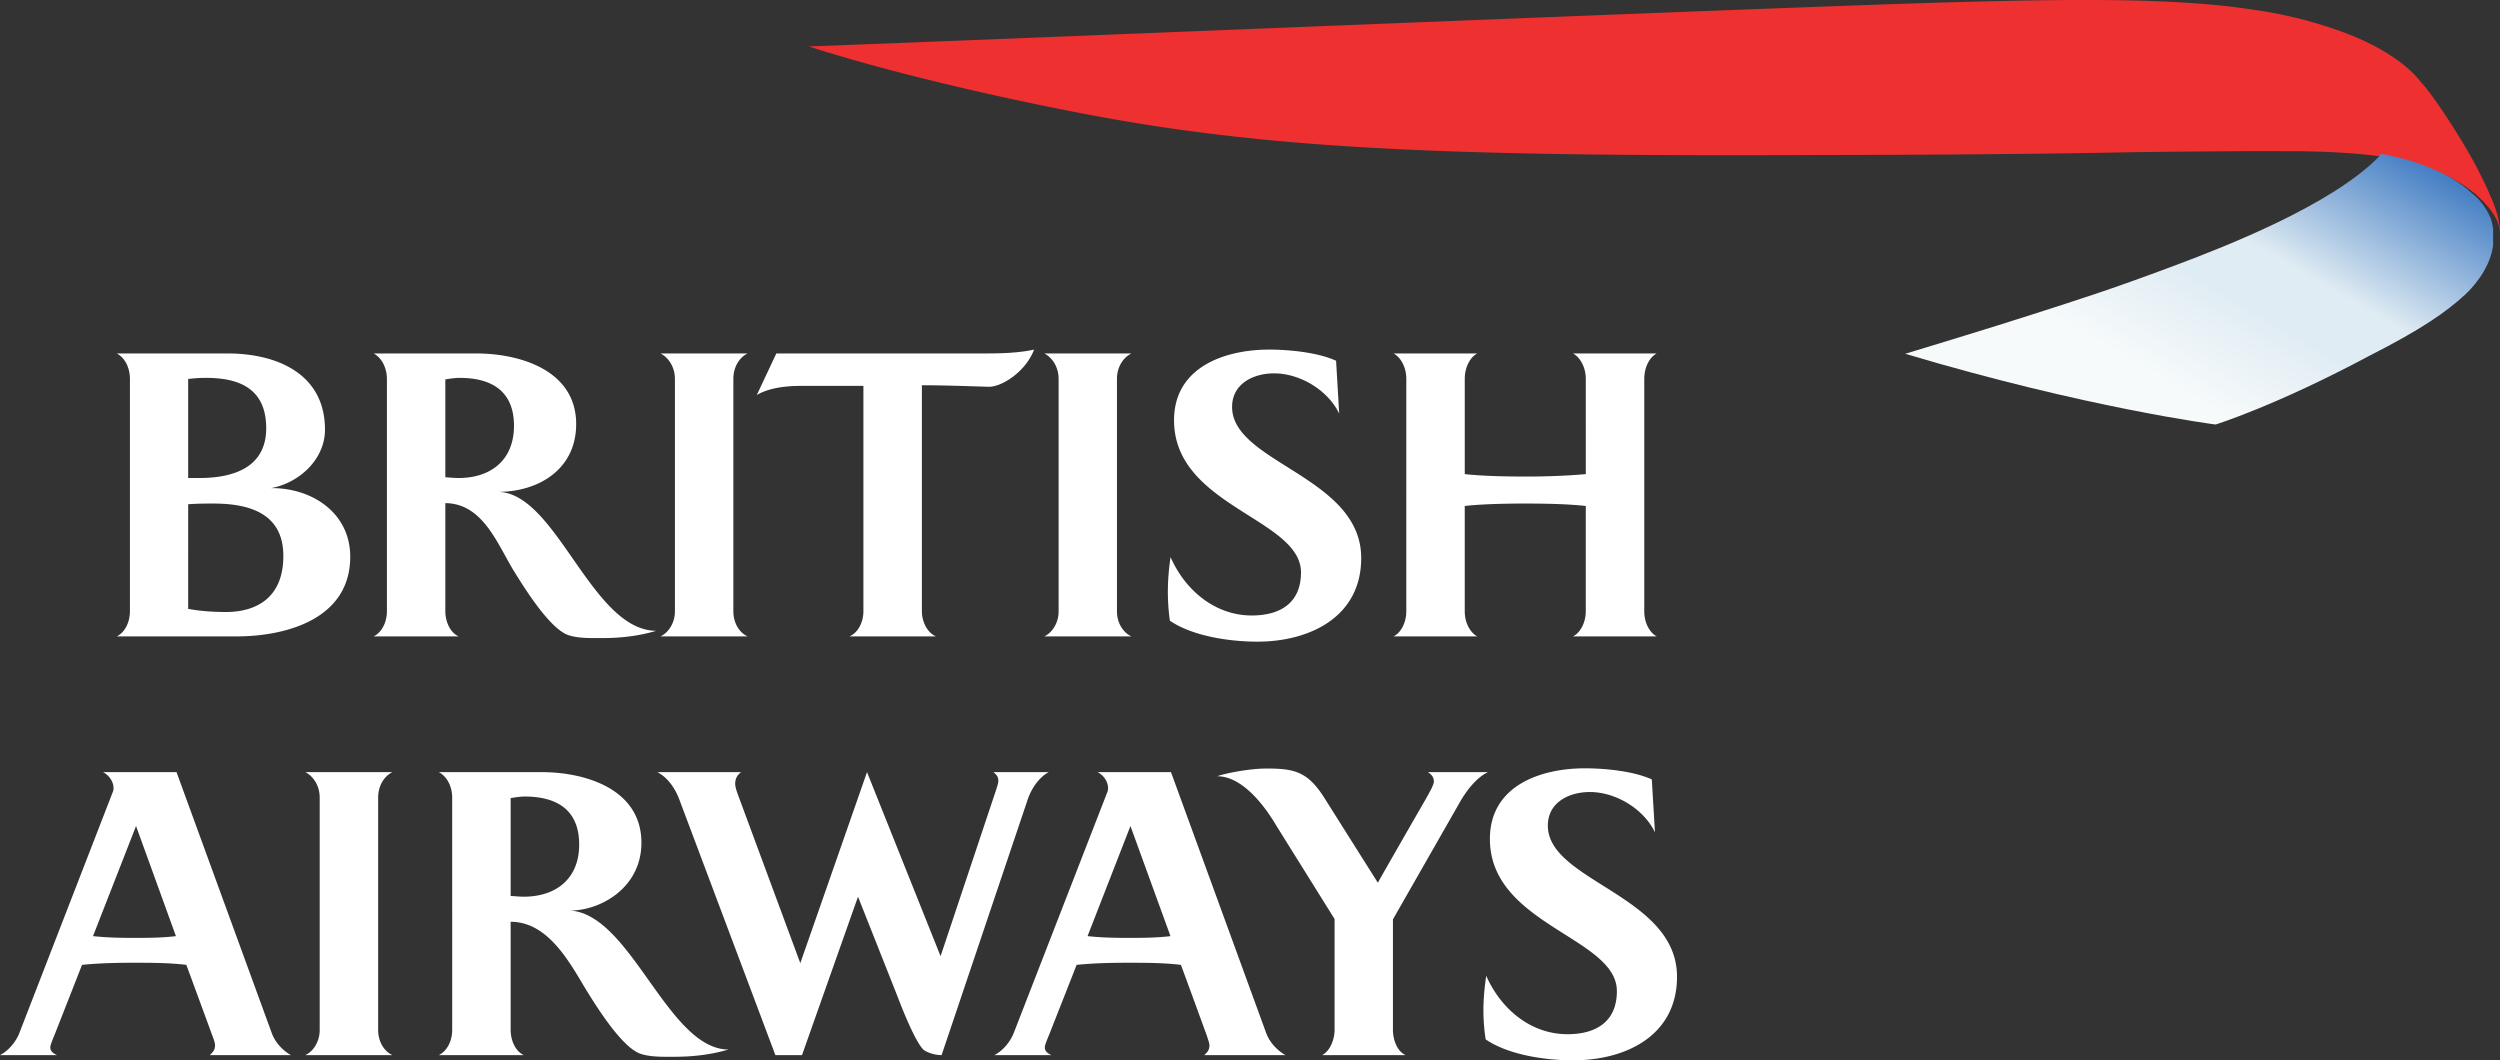
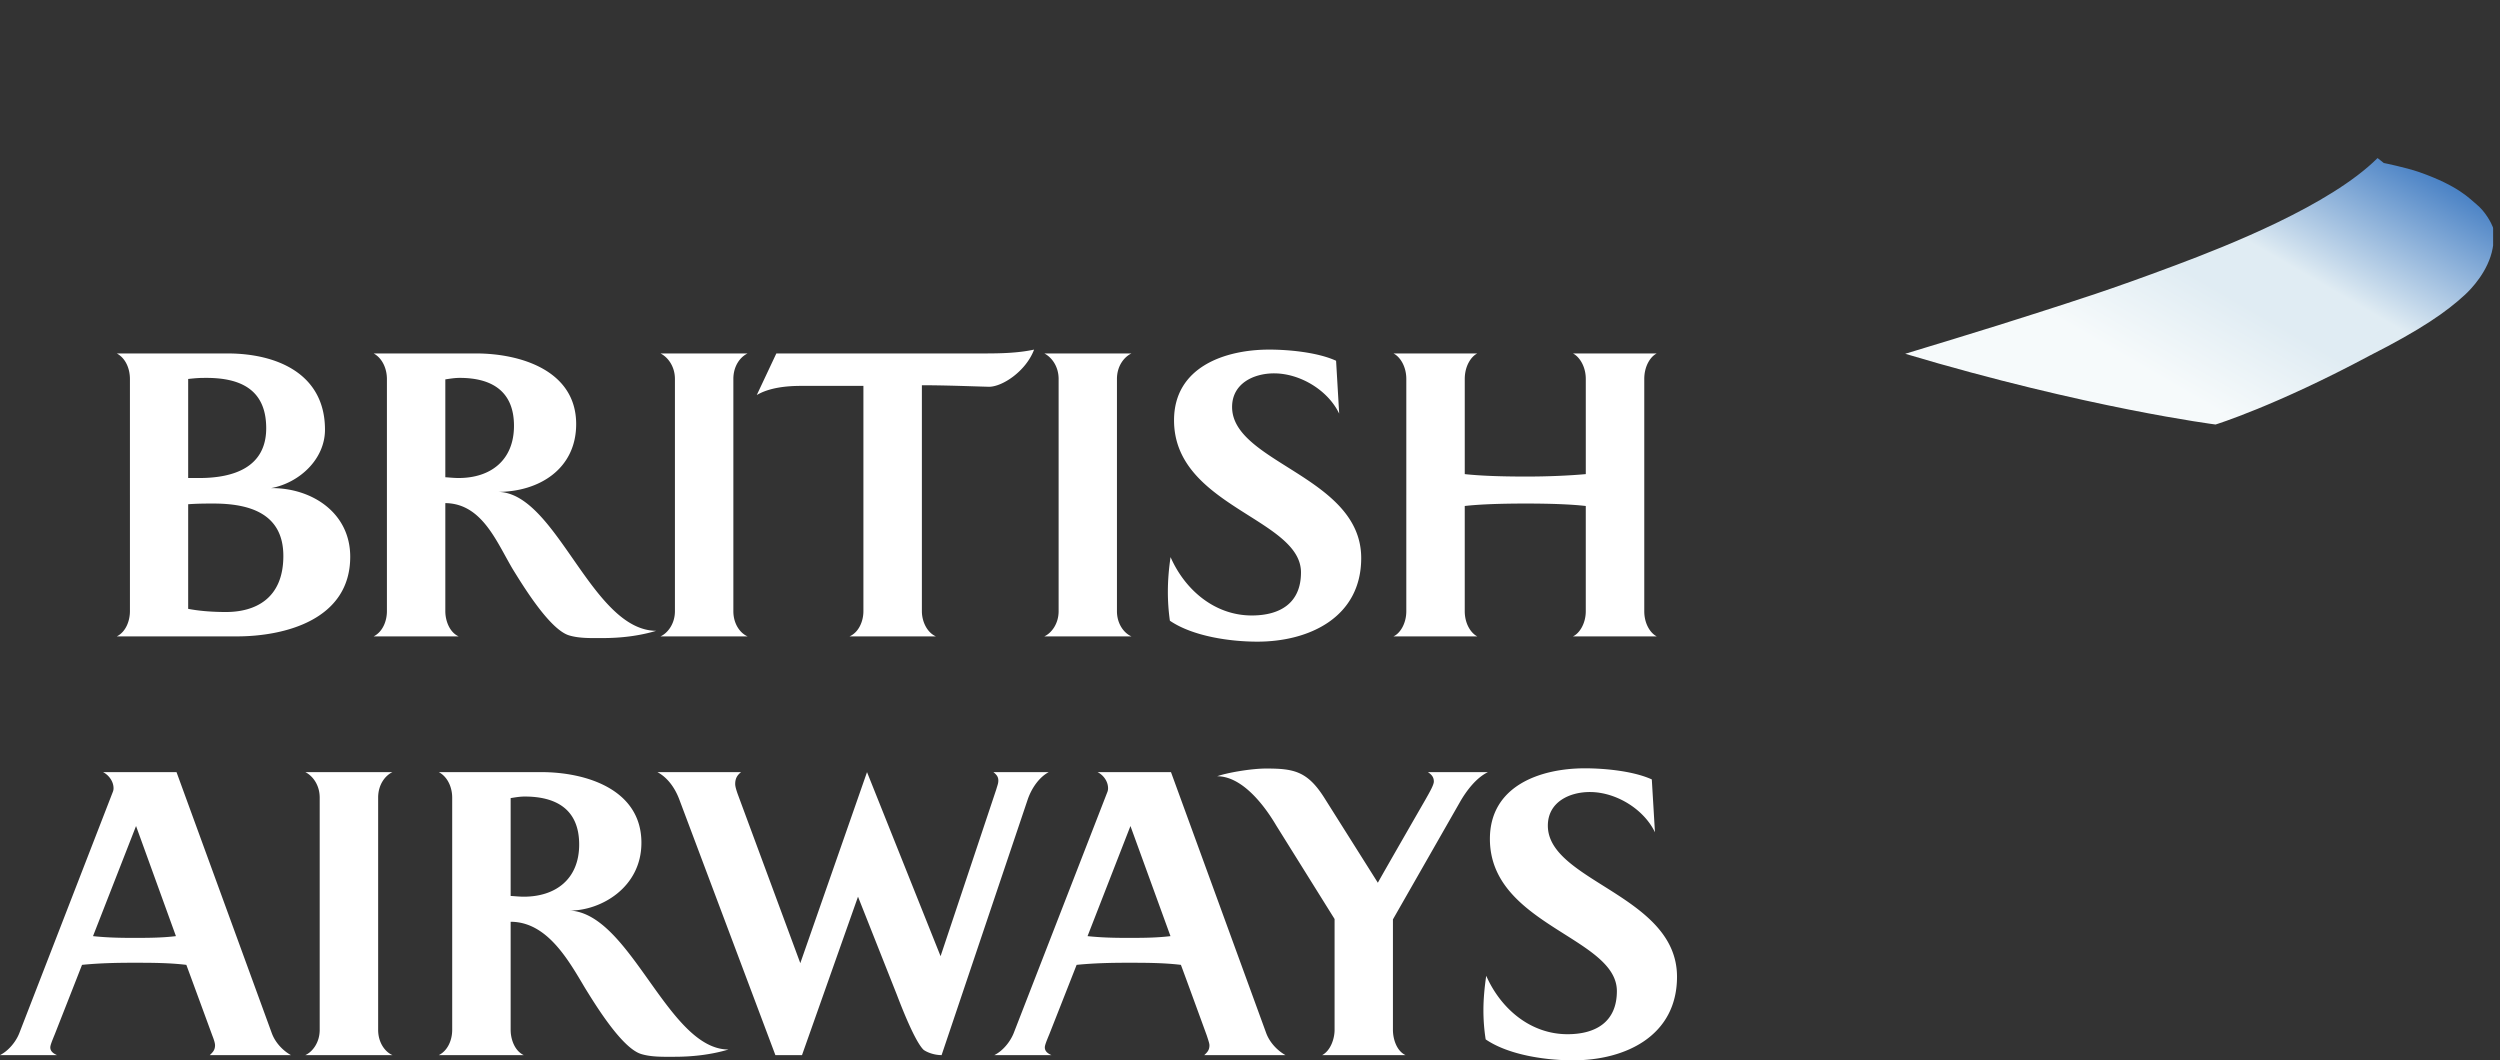
<svg xmlns="http://www.w3.org/2000/svg" width="305" height="129.36">
  <rect width="100%" height="100%" fill="#333333" stroke="none" />
  <defs>
    <clipPath clipPathUnits="userSpaceOnUse" id="a">
      <path d="M0 0h2287v970H0z" />
    </clipPath>
    <clipPath clipPathUnits="userSpaceOnUse" id="b">
-       <path d="M2180.93 827.652c-43.6-43.48-138.27-80.664-184.86-98.144-63.61-23.852-91.83-32.371-127.59-43.961-40.12-13.067-120.84-37.442-120.84-37.442 167-49.851 284.68-64.875 284.68-64.875s54.88 16.903 141.64 63.329c47.18 23.933 70.13 40.031 86.82 55.402 6.01 5.469 21.82 21.863 25.72 42.902.29 1.524.99 5.578.99 9.508 0 0 0 2.817-.19 5.242-.14 2.762-.58 4.614-.58 4.614s-.88 5.027-2.16 8.48c-1.3 3.52-6.7 14.305-15.39 21.254-5.85 4.691-15.84 16.531-52.23 29.293-12.48 4.305-32.48 8.336-32.48 8.336z" />
+       <path d="M2180.93 827.652c-43.6-43.48-138.27-80.664-184.86-98.144-63.61-23.852-91.83-32.371-127.59-43.961-40.12-13.067-120.84-37.442-120.84-37.442 167-49.851 284.68-64.875 284.68-64.875s54.88 16.903 141.64 63.329c47.18 23.933 70.13 40.031 86.82 55.402 6.01 5.469 21.82 21.863 25.72 42.902.29 1.524.99 5.578.99 9.508 0 0 0 2.817-.19 5.242-.14 2.762-.58 4.614-.58 4.614c-1.3 3.52-6.7 14.305-15.39 21.254-5.85 4.691-15.84 16.531-52.23 29.293-12.48 4.305-32.48 8.336-32.48 8.336z" />
    </clipPath>
    <linearGradient x1="0" y1="0" x2="1" y2="0" gradientUnits="userSpaceOnUse" gradientTransform="scale(-390.013) rotate(60 -.77 -5.848)" spreadMethod="pad" id="c">
      <stop offset="0" stop-color="#437dc3" />
      <stop offset=".368" stop-color="#e0ecf3" />
      <stop offset=".5" stop-color="#e0ecf3" />
      <stop offset=".75" stop-color="#f6fafb" />
      <stop offset="1" stop-color="#f6fafb" />
    </linearGradient>
  </defs>
  <path d="M14.249 77.64c1.115-.557 1.602-1.912 1.602-3.072V46.235c0-1.206-.487-2.51-1.602-3.115h13.497c6.018 0 11.902 2.465 11.902 9.3 0 3.633-3.159 6.499-6.567 7.13 4.9-.044 9.646 2.958 9.646 8.372 0 7.755-8.12 9.718-13.826 9.718zm10.93-31.537c-.63 0-1.07 0-2.222.132v12.083h1.368c4.138 0 8.152-1.278 8.152-6.076 0-4.761-3.197-6.139-7.298-6.139m.86 15.33c-.994 0-1.883 0-3.082.084V74.28c1.509.288 3.13.385 4.615.385 3.463 0 6.997-1.541 6.997-6.84 0-5.215-4.18-6.392-8.53-6.392m30.048-15.33c-.606 0-1.152.09-1.758.183v11.938c.555.035 1.061.094 1.625.094 3.884 0 6.752-2.145 6.752-6.372 0-4.309-2.823-5.843-6.619-5.843m17.41 31.742c-1.326 0-2.779.056-4.049-.321-2.358-.689-5.596-5.992-6.884-8.073-2-3.37-3.757-8.018-8.235-8.07v13.187c0 1.16.512 2.566 1.625 3.072H45.586c1.098-.557 1.618-1.864 1.618-3.072V46.235c0-1.206-.52-2.51-1.618-3.115h12.487c5.433 0 12.22 2.084 12.22 8.619 0 5.475-4.526 8.27-9.566 8.27 7.182.052 11.405 16.904 19.333 16.95-2.126.637-4.348.886-6.563.886m7.08-.205c.863-.385 1.764-1.517 1.764-3.072V46.235c0-1.58-.9-2.689-1.763-3.115H91.21c-.906.426-1.74 1.534-1.74 3.115v28.333c0 1.555.834 2.687 1.74 3.072zm23.064 0c1.143-.506 1.695-1.864 1.695-3.072V47.079h-7.638c-1.753 0-3.854.215-5.373 1.117l2.388-5.076h25.305c2.044 0 4.146-.04 6.14-.469-.973 2.604-3.841 4.535-5.505 4.535-2.002-.052-5.323-.187-8.184-.187v27.569c0 1.208.59 2.566 1.71 3.072zm23.763 0c.854-.385 1.748-1.517 1.748-3.072V46.235c0-1.58-.894-2.689-1.748-3.115h10.637c-.901.426-1.773 1.534-1.773 3.115v28.333c0 1.555.872 2.687 1.773 3.072zm31.317-7.805c0-6.58-15.488-8.055-15.488-18.562 0-6.493 6.192-8.622 11.615-8.622 2.427 0 5.93.34 8.155 1.361l.378 6.452c-1.356-2.855-4.769-4.914-7.944-4.914-2.505 0-5.121 1.243-5.121 4.102 0 6.819 15.752 8.488 15.752 18.43 0 7.212-6.312 10.2-12.67 10.2-3.322 0-7.86-.642-10.671-2.554a25.118 25.118 0 01-.247-3.54c0-1.414.121-2.827.33-4.22 1.753 4.003 5.39 7.12 9.903 7.12 3.447 0 6.008-1.498 6.008-5.253m33.176 7.805c.755-.333 1.568-1.517 1.568-3.072V61.73c-1.865-.214-4.428-.298-7.333-.298-2.944 0-5.547.084-7.433.298v12.837c0 1.555.77 2.687 1.53 3.072H170c.772-.333 1.57-1.517 1.57-3.072V46.235c0-1.58-.798-2.736-1.57-3.115h10.23c-.76.379-1.53 1.534-1.53 3.115v11.607c1.886.206 4.445.298 7.433.298 2.905 0 5.468-.128 7.333-.298V46.235c0-1.58-.813-2.736-1.568-3.115h10.226c-.764.379-1.523 1.534-1.523 3.115v28.333c0 1.555.759 2.687 1.523 3.072h-10.226M25.598 128.724c.334-.336.636-.59.636-1.2 0-.206-.08-.553-.333-1.192 0 0-2.83-7.715-3.167-8.619-2.13-.257-4.347-.257-6.527-.257-2.05 0-4.155.05-6.2.257-.299.779-3.32 8.46-3.32 8.46-.422 1.028-.55 1.384-.55 1.613 0 .51.435.762.809.938H0c1.018-.515 1.922-1.59 2.346-2.656l11.429-29.483c.045-.114.077-.25.077-.423 0-.81-.553-1.588-1.282-1.963h8.964l11.622 31.842c.47 1.277 1.482 2.211 2.339 2.683zm-9.001-27.95l-5.25 13.435c1.572.17 3.183.213 4.761.213 1.812 0 3.606 0 5.355-.213zm20.652 27.95c.863-.388 1.754-1.523 1.754-3.076V97.309c0-1.578-.891-2.681-1.754-3.11h10.63c-.898.429-1.745 1.532-1.745 3.11v28.339c0 1.553.847 2.688 1.745 3.076zm26.77-31.546c-.585 0-1.13.096-1.72.19v11.939c.553.028 1.05.09 1.596.09 3.899 0 6.764-2.148 6.764-6.367 0-4.315-2.834-5.852-6.64-5.852m18.278 31.748c-1.318 0-2.768.055-4.044-.327-2.358-.687-5.595-5.986-6.884-8.07-2.004-3.367-4.61-8.072-9.07-8.072v13.191c0 1.159.503 2.561 1.596 3.076H53.536c1.115-.562 1.632-1.867 1.632-3.076V97.309c0-1.202-.517-2.508-1.632-3.11h12.512c5.413 0 12.205 2.083 12.205 8.619 0 5.472-4.957 8.27-8.7 8.27 7.453.44 11.933 16.953 19.334 16.953-2.146.631-4.357.885-6.59.885m43.072-31.355l-10.494 31.153c-.852 0-1.714-.3-2.189-.638-1.049-.997-2.678-5.17-3.264-6.711l-4.745-11.978-6.832 19.327h-3.248L82.859 97.492c-.508-1.33-1.373-2.602-2.654-3.293h10.209c-.425.337-.72.72-.72 1.445 0 .336.167.827.295 1.202l7.648 20.66 8.139-23.307 8.974 22.456 6.786-20.32c.166-.56.26-.764.26-1.106 0-.428-.177-.693-.605-1.03h6.756c-1.243.662-2.146 2.083-2.578 3.372m12.546 3.203l-5.234 13.435c1.586.17 3.183.213 4.77.213 1.785 0 3.59 0 5.348-.213zm9.006 27.95c.352-.336.631-.59.631-1.2 0-.206-.116-.553-.324-1.192 0 0-2.812-7.715-3.157-8.619-2.146-.257-4.358-.257-6.531-.257-2.043 0-4.143.05-6.192.257-.3.779-3.328 8.46-3.328 8.46-.429 1.028-.552 1.384-.552 1.613 0 .51.427.762.804.938h-6.962c1.031-.515 1.913-1.59 2.35-2.656l11.455-29.483c.041-.114.068-.25.068-.423 0-.81-.538-1.588-1.283-1.963h8.96l11.617 31.842c.479 1.277 1.5 2.211 2.351 2.683zm31.207-30.899l-8.19 14.34v13.483c0 1.107.447 2.561 1.533 3.076h-10.164c1.036-.562 1.512-2.013 1.512-3.076v-13.527l-7.106-11.39c-.628-1.058-3.601-6.027-7.213-6.027.983-.369 3.973-.942 5.977-.942 3.338 0 5.006.31 7.051 3.512l6.57 10.422c.554-1.024 5.767-10.077 5.767-10.077.628-1.1 1.063-1.888 1.063-2.266 0-.492-.212-.817-.728-1.154h7.33c-1.433.691-2.623 2.272-3.402 3.626m19.13 23.09c0-6.575-15.49-8.054-15.49-18.566 0-6.492 6.17-8.614 11.592-8.614 2.435 0 5.925.336 8.16 1.354l.384 6.451c-1.37-2.854-4.776-4.912-7.941-4.912-2.519 0-5.126 1.241-5.126 4.102 0 6.816 15.758 8.49 15.758 18.432 0 7.207-6.27 10.199-12.683 10.199-3.325 0-7.85-.637-10.659-2.554a22.954 22.954 0 01-.276-3.542c0-1.42.139-2.829.342-4.22 1.758 4.001 5.381 7.128 9.917 7.128 3.46 0 6.023-1.508 6.023-5.258" fill="#fff" />
-   <path d="M304.999 28.628s-.026-.623-.17-1.154a4.684 4.684 0 00-.648-1.385c-.373-.562-.896-1.212-1.646-1.931-.572-.545-1.202-1.024-1.951-1.534-3.036-1.985-6.952-3.1-10.439-3.577-5.38-.715-11.53-.586-12.121-.605-1.975-.034-14.797.066-18.097.132-14.623.295-32.539.334-37.228.334-48.435.226-69.51-.808-92.978-5.521-19.964-3.969-31.033-7.725-31.033-7.725C116.292 5.047 219.018.785 237.771.286c12.261-.347 20.965-.416 27.952-.01 3.553.195 6.896.497 11.068 1.208 3.741.637 7.145 1.727 9.128 2.46 4.182 1.544 7.688 3.784 9.43 6.075 0 0 .516.525 1.195 1.462a54.86 54.86 0 012.016 2.92c2.535 3.851 3.743 6.271 4.157 7.112.46.885.86 1.808 1.25 2.707.385.889.541 1.438.658 1.814.271.94.335 1.808.348 2.004l.026.59" fill="#ef3031" />
  <g clip-path="url(#a)" transform="matrix(.133 0 0 -.133 0 129.36)">
    <g clip-path="url(#b)">
      <path d="M2026 583v1h-6v1h-7v1h-6v1h-6v1h-6v1h-6v1h-5v1h-6v1h-5v1h-6v1h-5v1h-5v1h-5v1h-5v1h-5v1h-5v1h-5v1h-4v1h-5v1h-5v1h-4v1h-5v1h-4v1h-5v1h-4v1h-5v1h-4v1h-4v1h-4v1h-5v1h-4v1h-4v1h-4v1h-4v1h-4v1h-4v1h-4v1h-4v1h-4v1h-4v1h-4v1h-4v1h-3v1h-4v1h-4v1h-4v1h-4v1h-3v1h-4v1h-3v1h-4v1h-4v1h-3v1h-4v1h-4v1h-3v1h-4v1h-3v1h-3v1h-4v1h-3v1h-4v1h-3v1h-4v2h3v1h3v1h4v1h3v1h3v1h4v1h3v1h3v1h3v1h4v1h3v1h3v1h3v1h4v1h3v1h3v1h4v1h3v1h3v1h3v1h3v1h4v1h3v1h3v1h3v1h4v1h3v1h3v1h3v1h3v1h4v1h3v1h3v1h3v1h3v1h3v1h3v1h3v1h3v1h4v1h3v1h3v1h3v1h3v1h3v1h3v1h3v1h3v1h3v1h3v1h4v1h3v1h3v1h3v1h3v1h2v1h3v1h3v1h3v1h3v1h3v1h3v1h3v1h3v1h2v1h3v1h3v1h3v1h3v1h2v1h3v1h3v1h3v1h2v1h3v1h3v1h2v1h3v1h3v1h3v1h2v1h3v1h3v1h2v1h3v1h2v1h3v1h3v1h2v1h3v1h2v1h3v1h2v1h3v1h2v1h3v1h2v1h3v1h2v1h2v1h3v1h2v1h2v1h3v1h2v1h3v1h2v1h2v1h3v1h2v1h2v1h2v1h2v1h2v1h3v1h2v1h2v1h2v1h2v1h2v1h2v1h2v1h2v1h2v1h2v1h2v1h2v1h2v1h2v1h2v1h2v1h2v1h2v1h2v1h2v1h1v1h2v1h2v1h1v1h2v1h2v1h2v1h1v1h2v1h2v1h2v1h1v1h2v1h2v1h1v1h1v1h2v1h1v1h2v1h1v1h2v1h1v1h2v1h1v1h2v1h1v1h1v1h2v1h1v1h2v1h1v1h1v1h1v1h1v1h2v1h1v1h1v1h1v1h1v1h2v1h1v1h1v1h1v1h1v1h1v1h1v1h1v2h5v-1h4v-1h5v-1h4v-1h4v-1h3v-1h4v-1h3v-1h3v-1h3v-1h3v-1h2v-1h3v-1h2v-1h2v-1h3v-1h2v-1h2v-1h2v-1h2v-1h2v-1h2v-1h1v-1h2v-1h2v-1h1v-1h2v-1h1v-1h2v-1h1v-1h1v-1h2v-1h1v-1h1v-1h1v-1h1v-1h1v-1h2v-1h1v-1h1v-1h1v-1h1v-1h1v-1h1v-2h1v-1h1v-1h1v-2h1v-1h1v-2h1v-2h1v-1h1v-2h1v-3h1v-4h1v-26h-1v-4h-1v-3h-1v-2h-1v-3h-1v-2h-1v-2h-1v-2h-1v-1h-1v-2h-1v-1h-1v-2h-1v-1h-1v-2h-1v-1h-1v-1h-1v-2h-1v-1h-1v-1h-1v-1h-1v-1h-1v-1h-1v-1h-1v-1h-1v-1h-1v-1h-1v-1h-1v-1h-1v-1h-1v-1h-1v-1h-1v-1h-1v-1h-2v-1h-1v-1h-1v-1h-1v-1h-2v-1h-1v-1h-1v-1h-2v-1h-1v-1h-1v-1h-2v-1h-1v-1h-2v-1h-1v-1h-1v-1h-2v-1h-1v-1h-2v-1h-1v-1h-2v-1h-2v-1h-1v-1h-2v-1h-1v-1h-2v-1h-2v-1h-1v-1h-2v-1h-2v-1h-2v-1h-1v-1h-2v-1h-2v-1h-2v-1h-1v-1h-2v-1h-2v-1h-2v-1h-2v-1h-1v-1h-2v-1h-2v-1h-2v-1h-2v-1h-2v-1h-2v-1h-2v-1h-2v-1h-2v-1h-2v-1h-1v-1h-2v-1h-2v-1h-2v-1h-2v-1h-2v-1h-2v-1h-2v-1h-2v-1h-2v-1h-2v-1h-2v-1h-2v-1h-2v-1h-2v-1h-2v-1h-2v-1h-2v-1h-2v-1h-2v-1h-2v-1h-2v-1h-2v-1h-2v-1h-2v-1h-2v-1h-2v-1h-2v-1h-2v-1h-3v-1h-2v-1h-2v-1h-2v-1h-2v-1h-3v-1h-2v-1h-2v-1h-2v-1h-3v-1h-2v-1h-2v-1h-3v-1h-2v-1h-2v-1h-3v-1h-2v-1h-2v-1h-3v-1h-2v-1h-3v-1h-2v-1h-3v-1h-2v-1h-3v-1h-2v-1h-3v-1h-3v-1h-2v-1h-3v-1h-3v-1h-3v-1h-3v-1" fill="url(#c)" />
    </g>
  </g>
</svg>